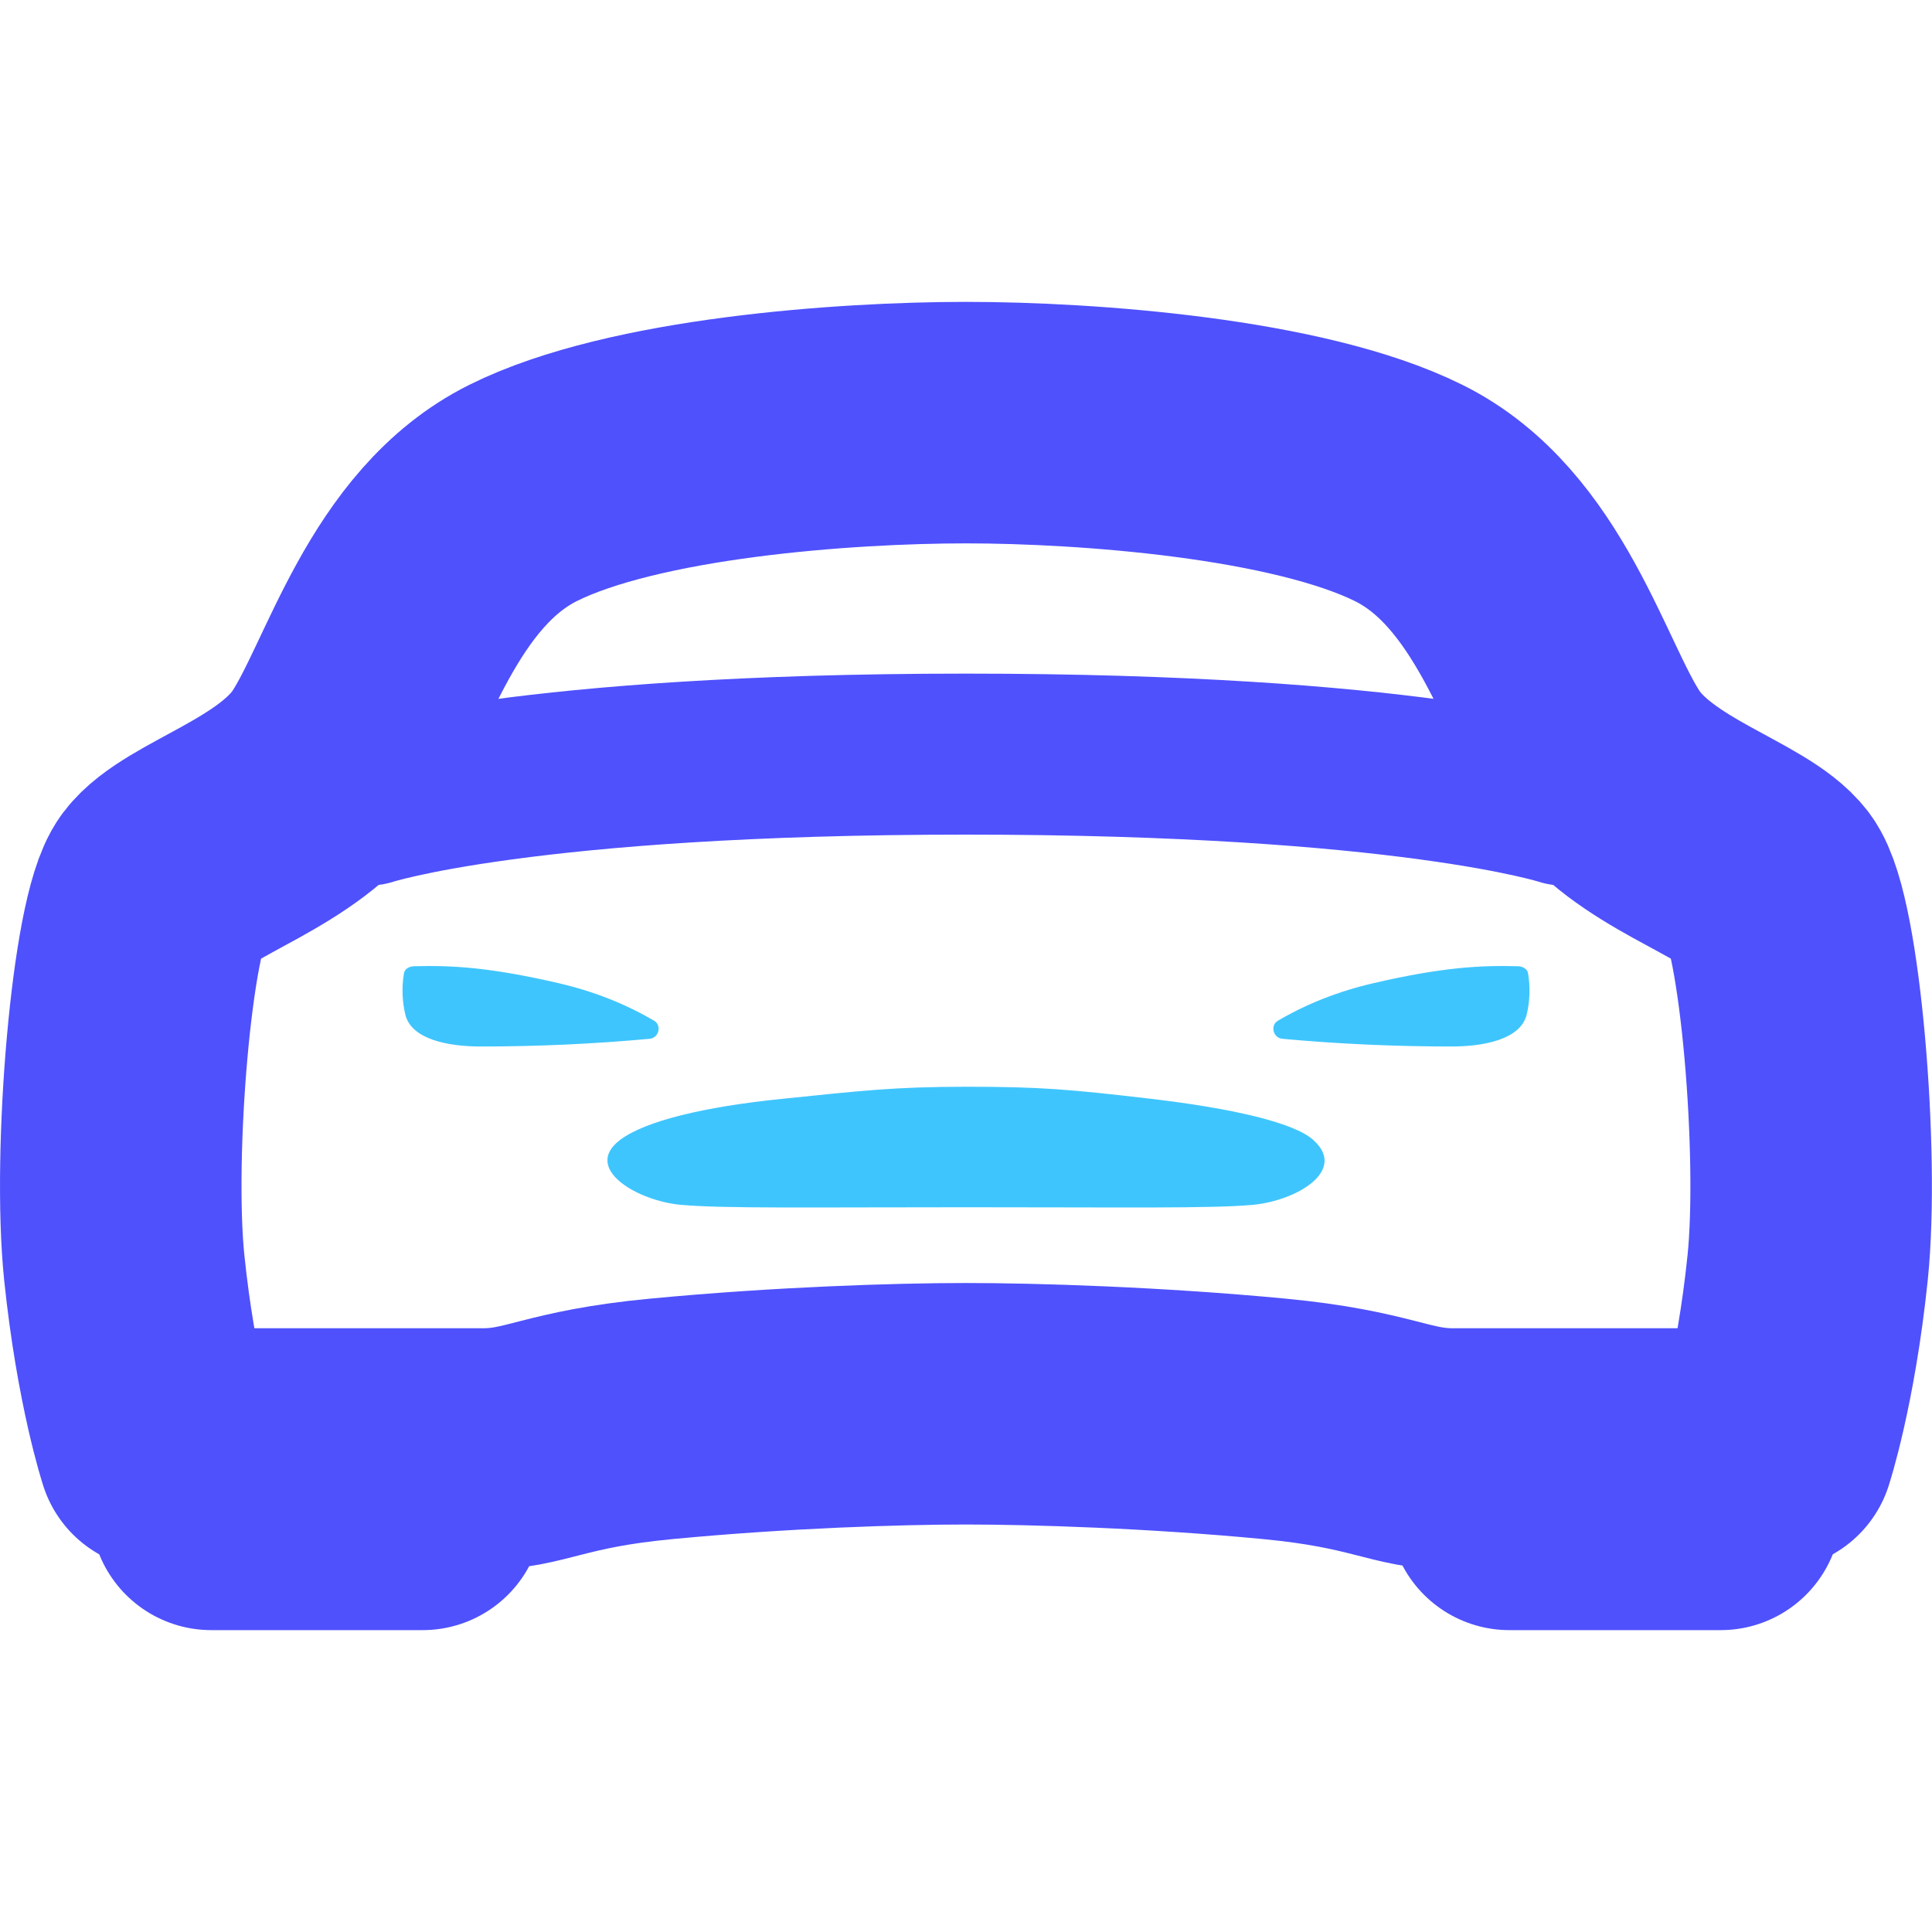
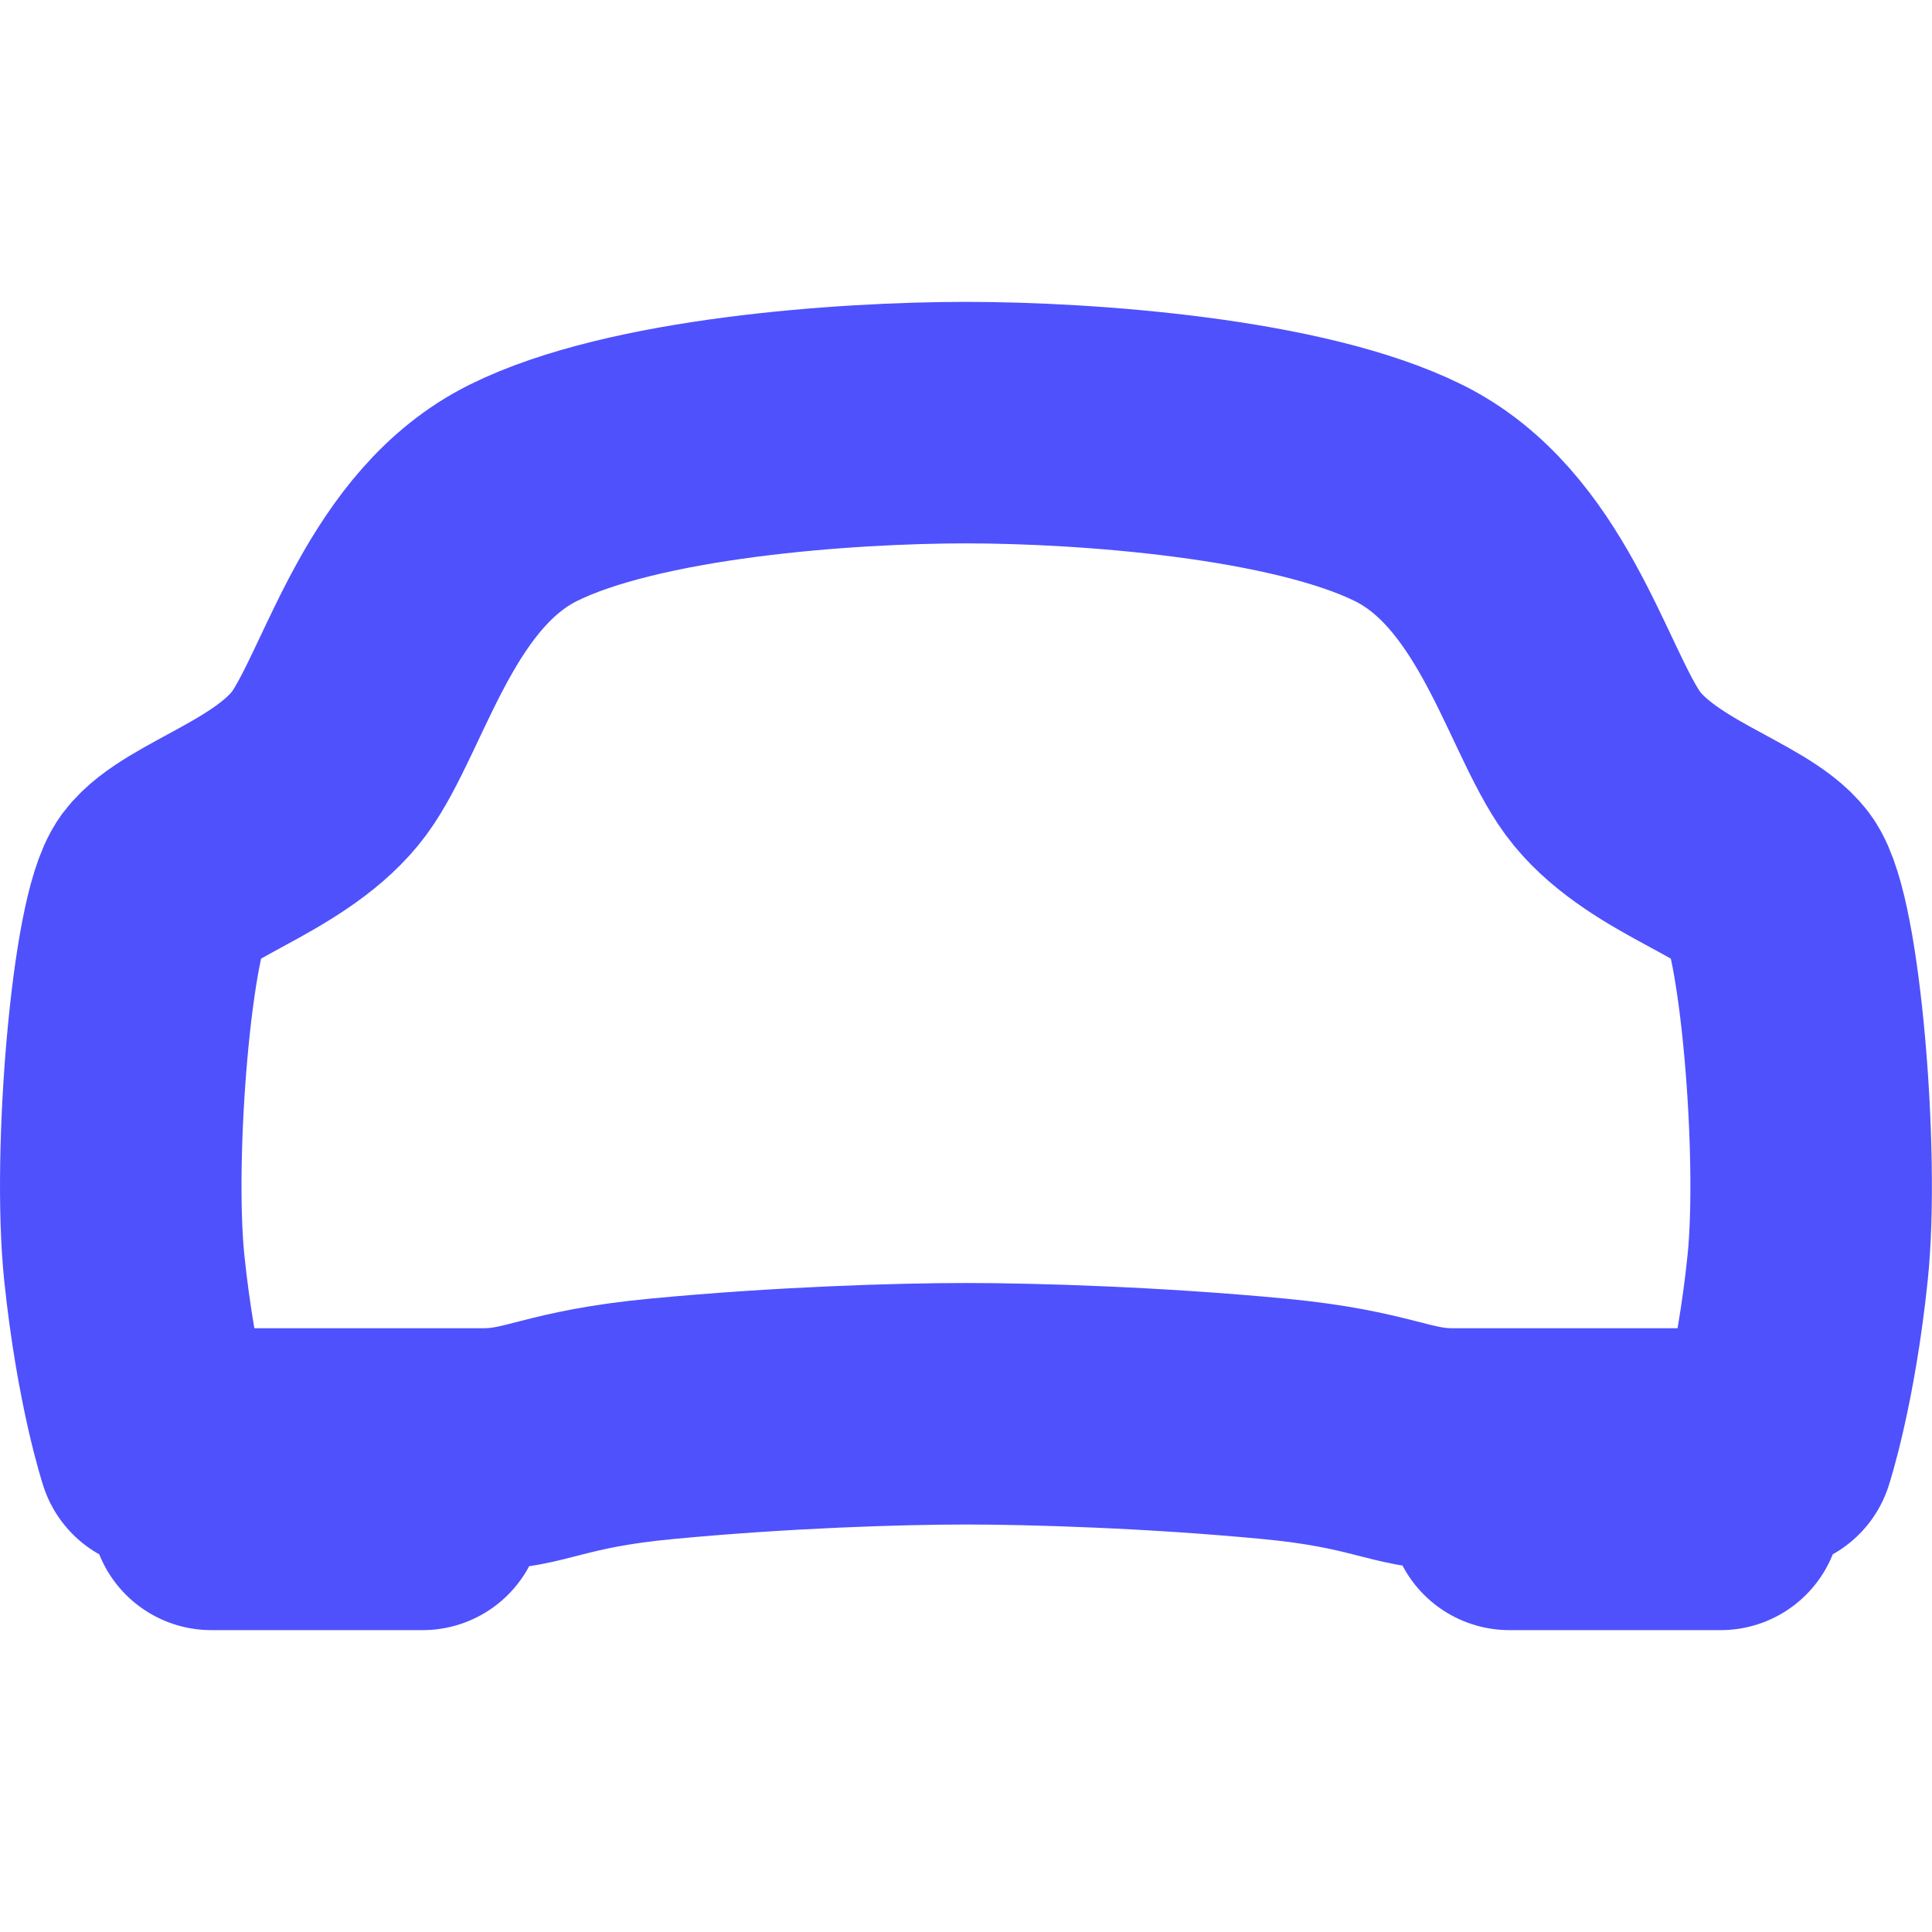
<svg xmlns="http://www.w3.org/2000/svg" width="24" height="24" viewBox="0 0 24 24" fill="none">
  <g id="car-sport-outline">
    <path id="Vector" d="M22.018 10.997C21.674 10.541 20.398 10.227 19.858 9.406C19.318 8.585 18.876 6.808 17.501 6.125C16.127 5.442 13.5 5.25 12 5.25C10.5 5.25 7.875 5.438 6.499 6.123C5.122 6.809 4.682 8.585 4.142 9.405C3.602 10.224 2.326 10.541 1.982 10.997C1.639 11.453 1.397 14.336 1.544 15.75C1.691 17.164 1.966 18 1.966 18H5.997C6.657 18 6.872 17.752 8.222 17.625C9.703 17.484 11.156 17.438 12 17.438C12.844 17.438 14.344 17.484 15.824 17.625C17.174 17.753 17.396 18 18.049 18H22.033C22.033 18 22.308 17.164 22.455 15.75C22.602 14.336 22.359 11.453 22.018 10.997ZM18.75 18H21.375V18.75H18.75V18ZM2.625 18H5.25V18.75H2.625V18Z" stroke="#4F51FD" stroke-width="3" stroke-linecap="round" stroke-linejoin="round" />
-     <path id="Vector_2" d="M16.314 14.161C16.079 13.947 15.313 13.769 14.299 13.65C13.285 13.531 12.915 13.5 12.008 13.5C11.101 13.5 10.689 13.551 9.717 13.65C8.745 13.749 8.015 13.925 7.702 14.161C7.232 14.518 7.92 14.919 8.46 14.967C8.984 15.014 10.03 14.997 12.012 14.997C13.995 14.997 15.041 15.014 15.564 14.967C16.104 14.916 16.742 14.543 16.314 14.161ZM18.983 12.097C18.981 12.072 18.967 12.048 18.944 12.031C18.921 12.014 18.891 12.004 18.86 12.003C18.39 11.99 17.913 12.016 17.067 12.212C16.635 12.311 16.23 12.47 15.871 12.682C15.78 12.738 15.812 12.888 15.926 12.904C16.623 12.968 17.325 13 18.027 13C18.448 13 18.883 12.907 18.963 12.612C19.005 12.442 19.011 12.268 18.983 12.097ZM5.017 12.097C5.019 12.072 5.033 12.048 5.056 12.031C5.079 12.014 5.109 12.004 5.141 12.003C5.61 11.99 6.087 12.016 6.933 12.212C7.365 12.311 7.77 12.47 8.129 12.682C8.22 12.738 8.188 12.888 8.074 12.904C7.377 12.968 6.675 13 5.973 13C5.552 13 5.117 12.907 5.037 12.612C4.996 12.442 4.989 12.268 5.017 12.097Z" fill="#3FC5FD" />
-     <path id="Vector_3" d="M19.333 9H20M4 9H4.667M4.583 10C4.583 10 6.515 9.368 12 9.368C17.485 9.368 19.417 10 19.417 10" stroke="#4F51FD" stroke-width="2" stroke-linecap="round" stroke-linejoin="round" />
  </g>
</svg>